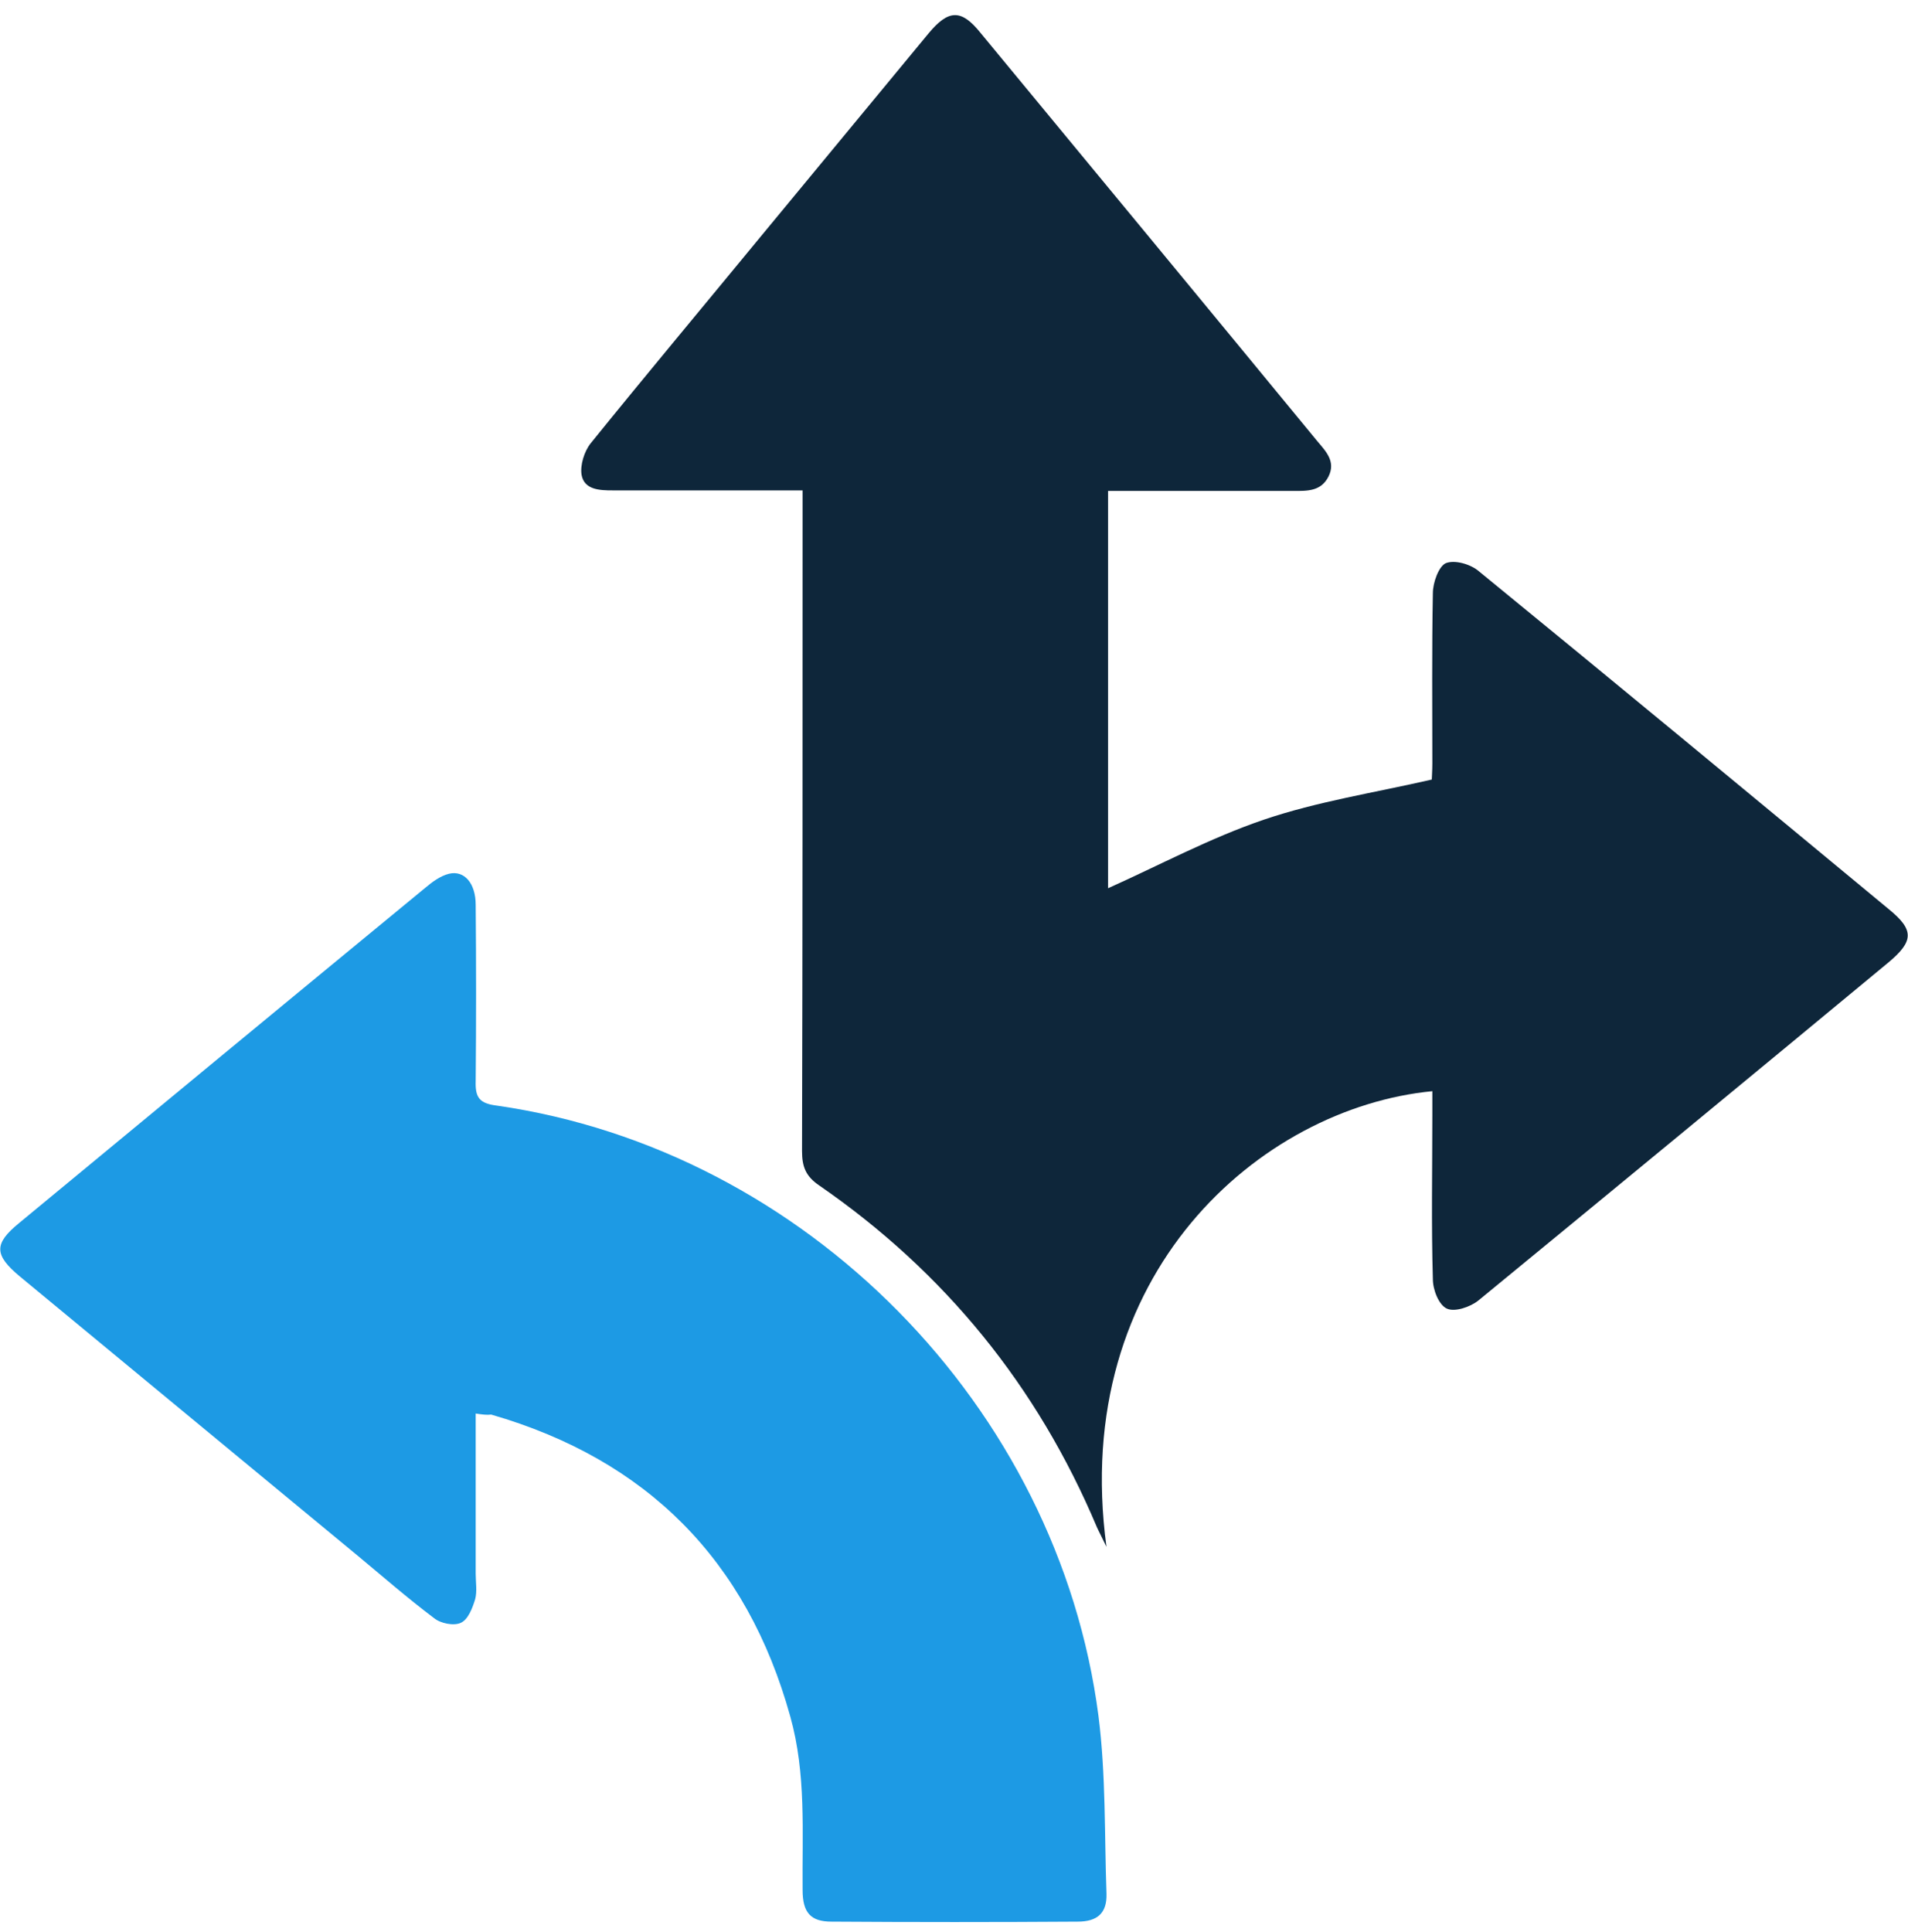
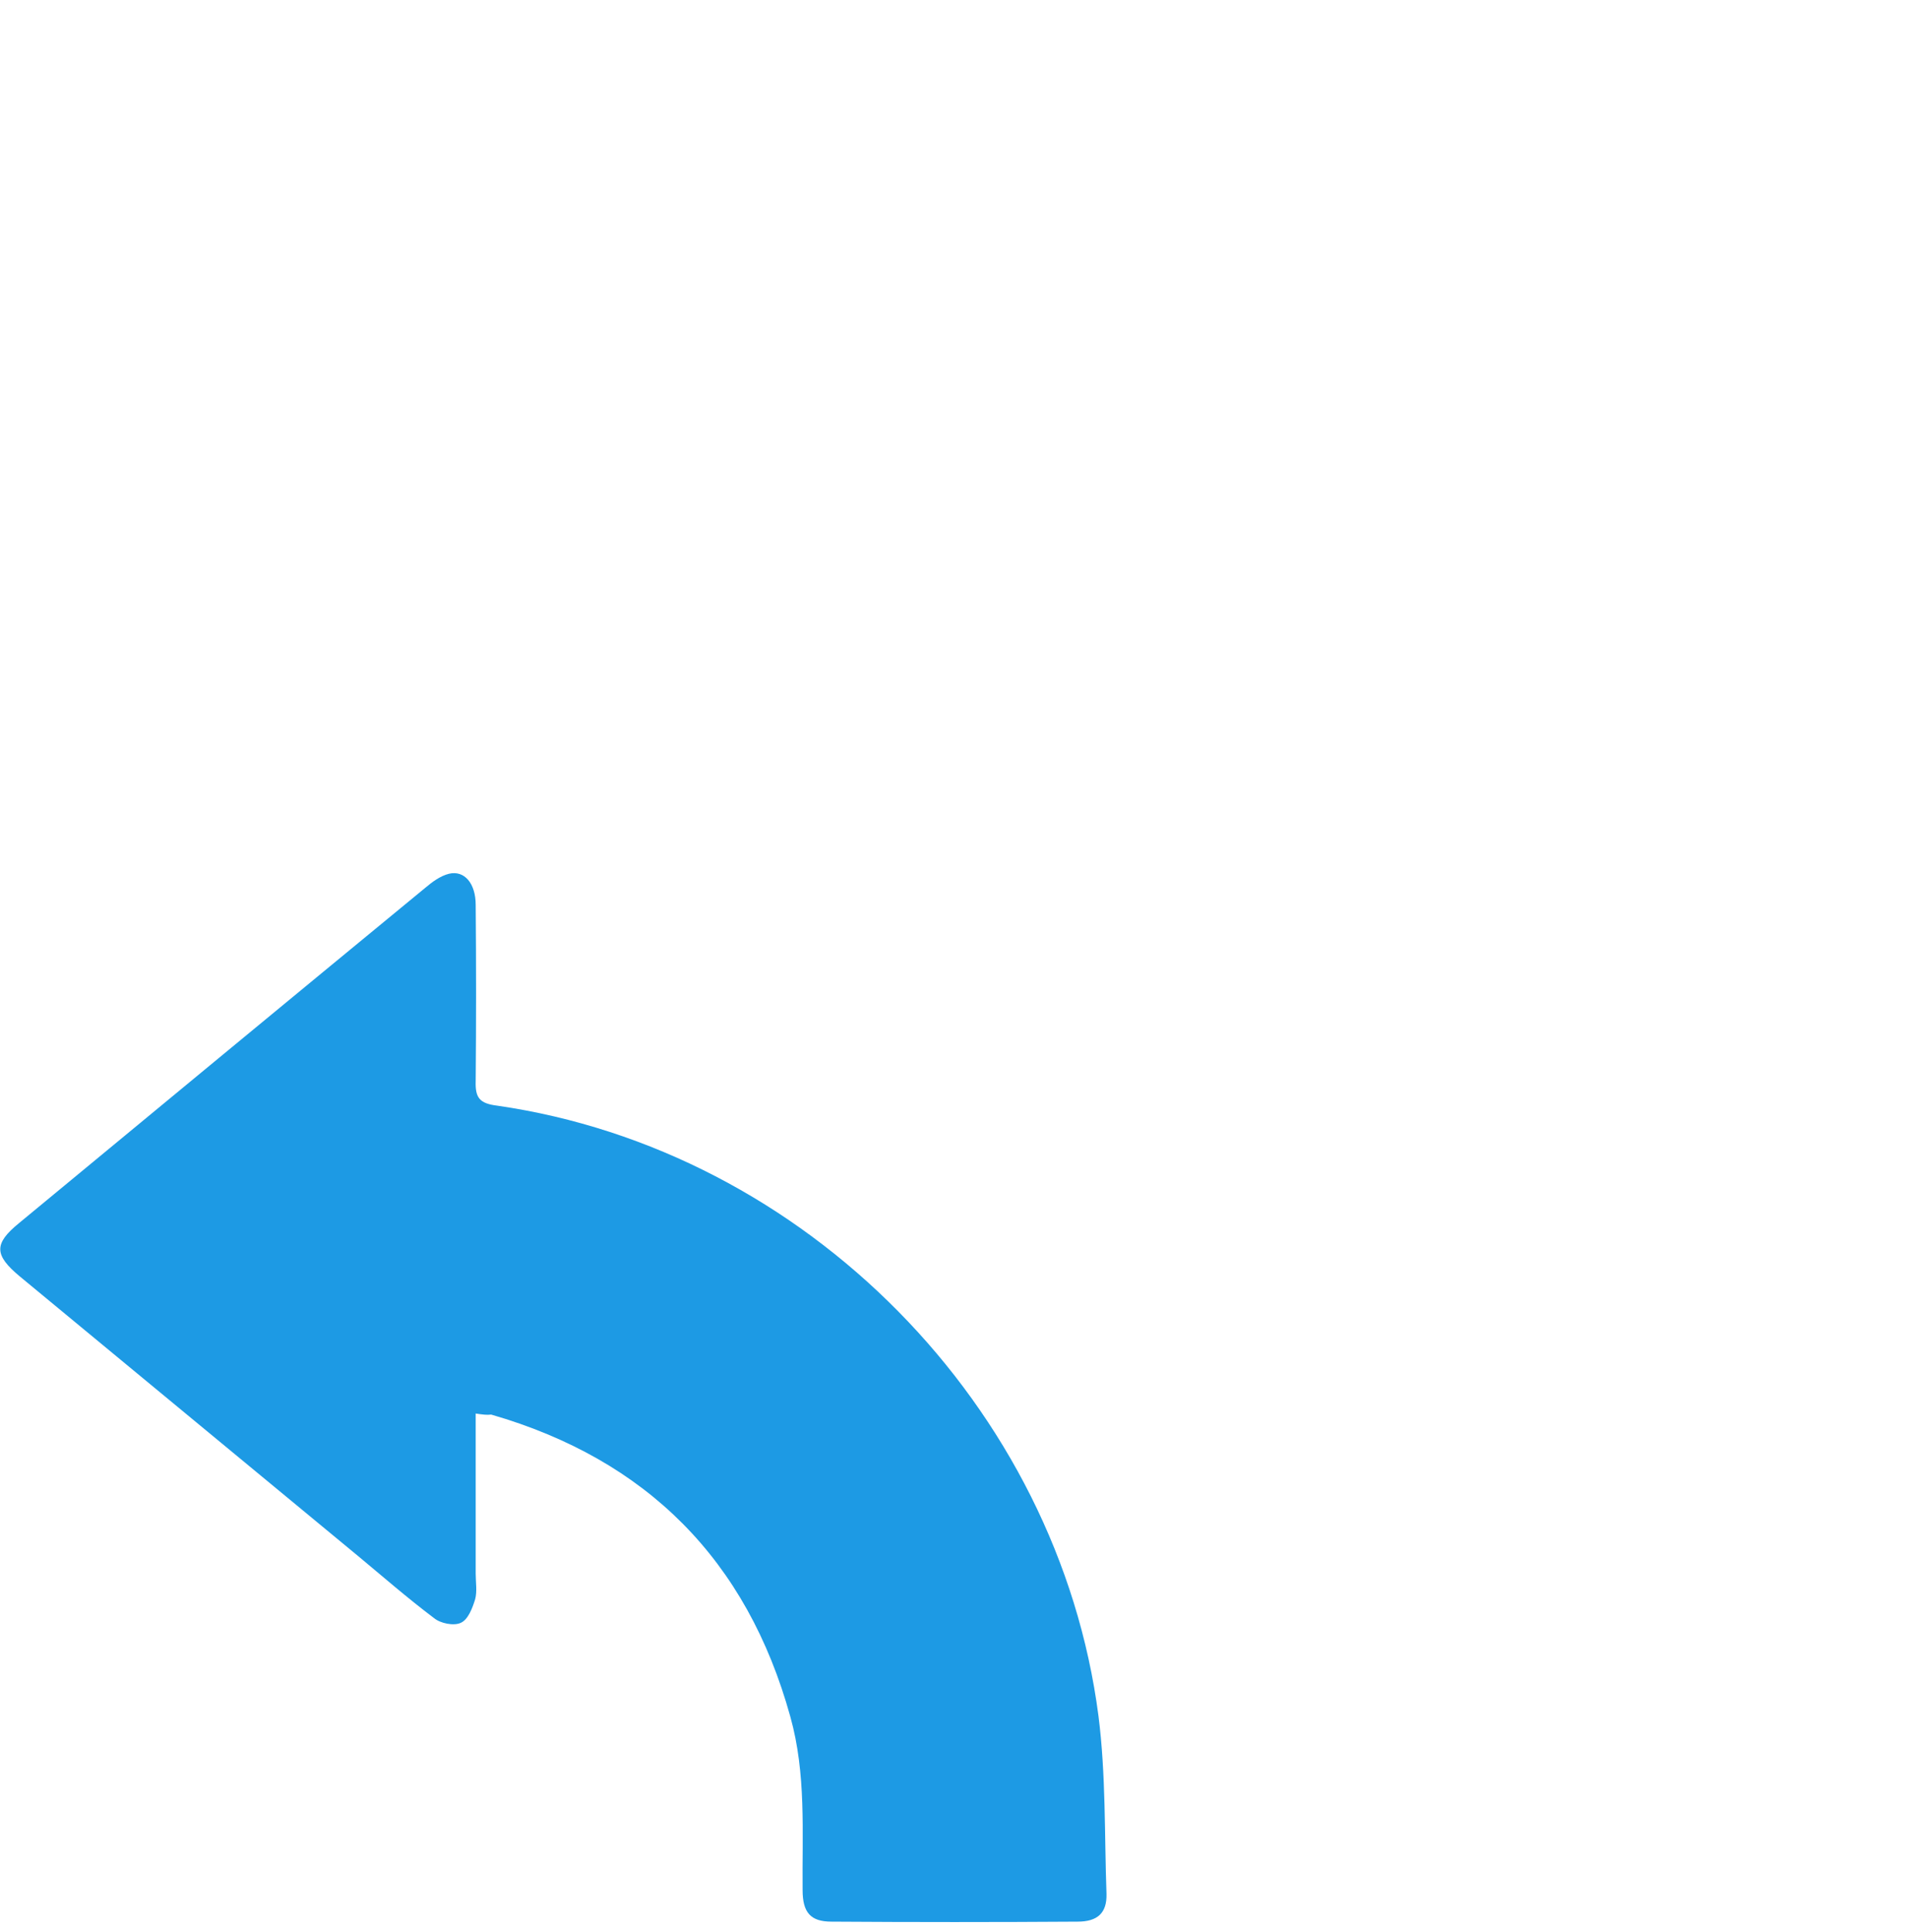
<svg xmlns="http://www.w3.org/2000/svg" width="80" height="81" viewBox="0 0 80 81" fill="none">
  <g clip-path="url(#clip0_153_465)">
-     <path d="M60.056 45.744C52.854 46.44 44.845 53.398 46.393 64.846C46.191 64.419 46.079 64.217 45.989 64.015C43.499 58.112 39.618 53.331 34.346 49.694C33.785 49.313 33.628 48.909 33.628 48.258C33.651 39.369 33.651 30.502 33.651 21.613C33.651 21.277 33.651 20.963 33.651 20.558C31.542 20.558 29.545 20.558 27.526 20.558C26.92 20.558 26.292 20.558 25.686 20.558C25.148 20.558 24.497 20.536 24.385 19.908C24.318 19.503 24.497 18.92 24.767 18.583C27.145 15.643 29.568 12.747 31.968 9.829C34.279 7.023 36.612 4.217 38.923 1.412C39.775 0.379 40.313 0.379 41.121 1.389C45.832 7.091 50.543 12.792 55.232 18.493C55.591 18.92 56.017 19.346 55.703 19.975C55.389 20.603 54.806 20.581 54.245 20.581C51.665 20.581 49.108 20.581 46.46 20.581C46.46 26.215 46.46 31.782 46.46 37.236C48.614 36.271 50.745 35.126 52.989 34.363C55.232 33.6 57.588 33.241 60.033 32.68C60.033 32.612 60.056 32.298 60.056 32.006C60.056 29.627 60.033 27.248 60.078 24.868C60.078 24.419 60.325 23.746 60.616 23.611C60.998 23.454 61.671 23.656 62.007 23.948C67.75 28.639 73.471 33.376 79.192 38.112C80.269 38.987 80.246 39.459 79.169 40.356C73.449 45.093 67.728 49.807 61.985 54.52C61.648 54.79 60.998 55.014 60.661 54.857C60.325 54.7 60.078 54.071 60.078 53.623C60.011 51.333 60.056 49.021 60.056 46.731C60.056 46.395 60.056 46.103 60.056 45.744Z" fill="#0E263A" />
    <path d="M19.945 59.257C19.945 61.569 19.945 63.768 19.945 65.968C19.945 66.327 20.012 66.709 19.922 67.046C19.81 67.405 19.63 67.898 19.316 68.033C19.025 68.168 18.464 68.056 18.195 67.831C17.095 67.001 16.063 66.103 15.009 65.227C10.275 61.322 5.564 57.416 0.831 53.51C-0.246 52.612 -0.269 52.141 0.808 51.266C6.484 46.574 12.16 41.883 17.836 37.214C18.127 36.967 18.464 36.72 18.823 36.63C19.473 36.473 19.945 37.034 19.945 37.932C19.967 40.401 19.967 42.87 19.945 45.317C19.922 46.013 20.102 46.26 20.842 46.35C33.764 48.213 44.375 58.965 46.058 71.939C46.372 74.408 46.305 76.9 46.394 79.391C46.417 80.199 46.013 80.558 45.183 80.558C41.75 80.581 38.296 80.581 34.863 80.558C33.988 80.558 33.652 80.177 33.652 79.234C33.629 76.81 33.809 74.363 33.136 71.961C31.319 65.407 27.123 61.187 20.595 59.301C20.416 59.324 20.236 59.301 19.945 59.257Z" fill="#1D9AE4" />
  </g>
  <defs>
    <clipPath id="clip0_153_465">
      <rect width="80" height="80" fill="white" transform="translate(0 0.626)" />
    </clipPath>
  </defs>
</svg>